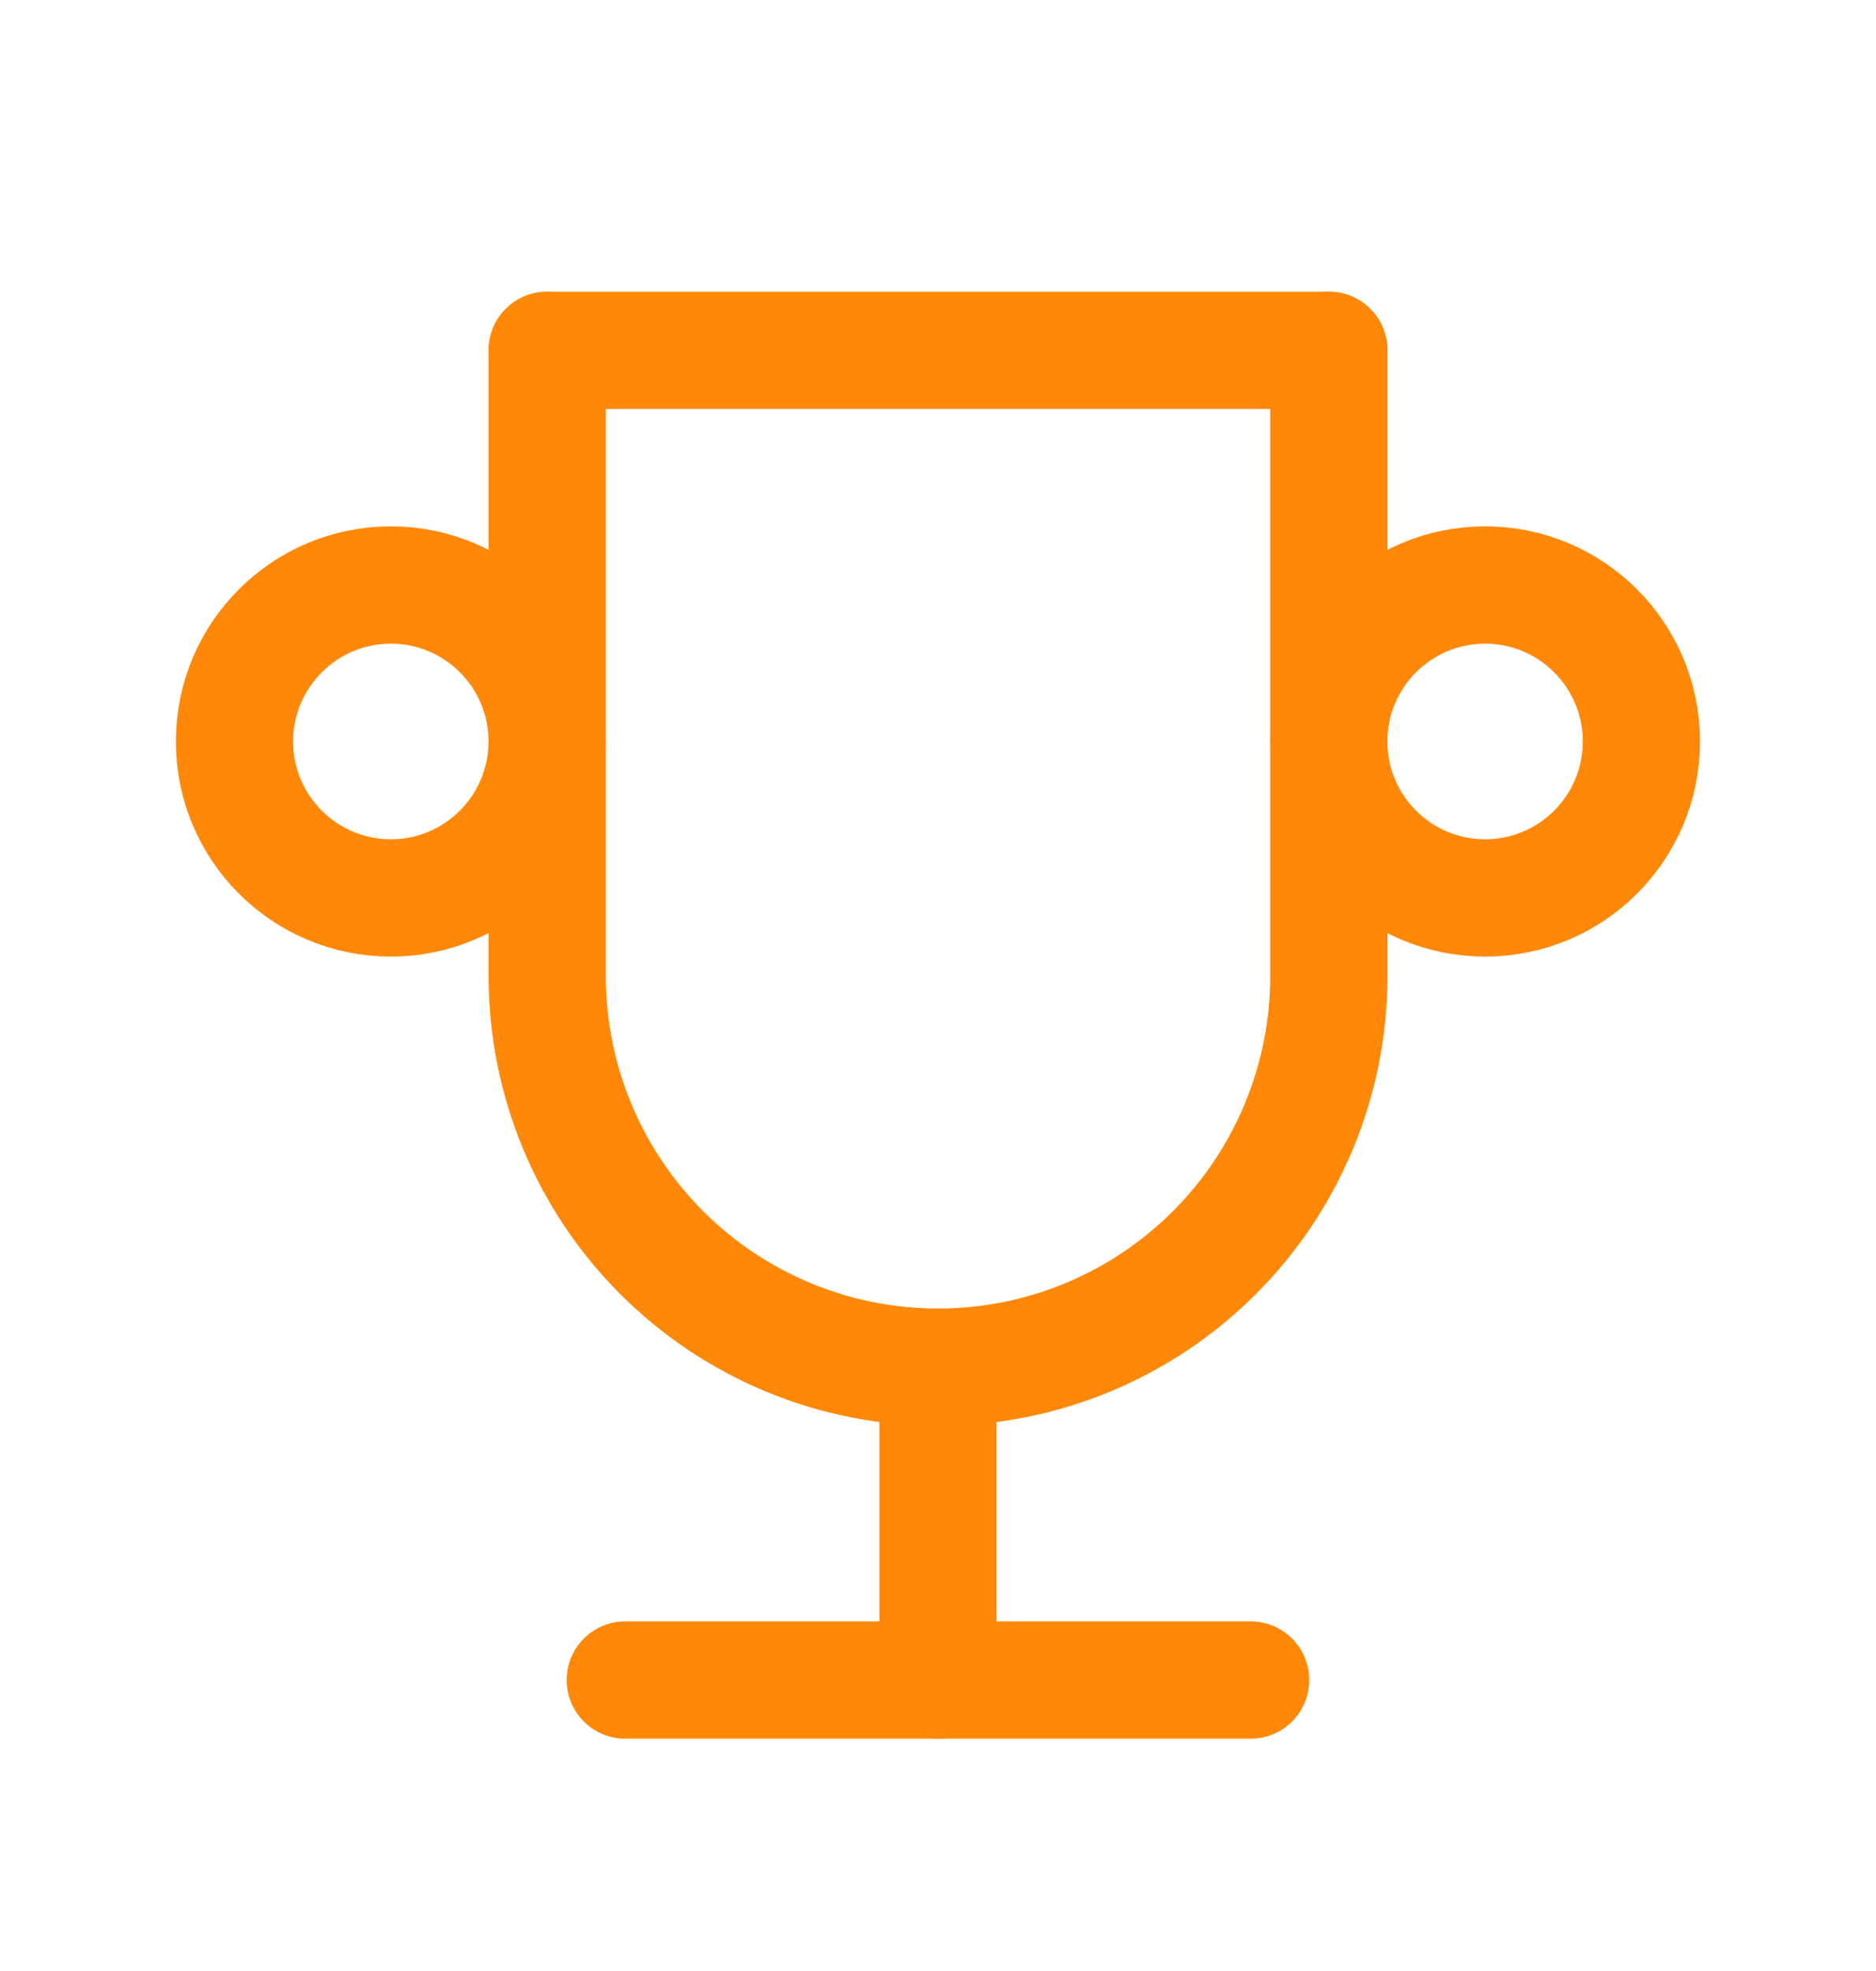
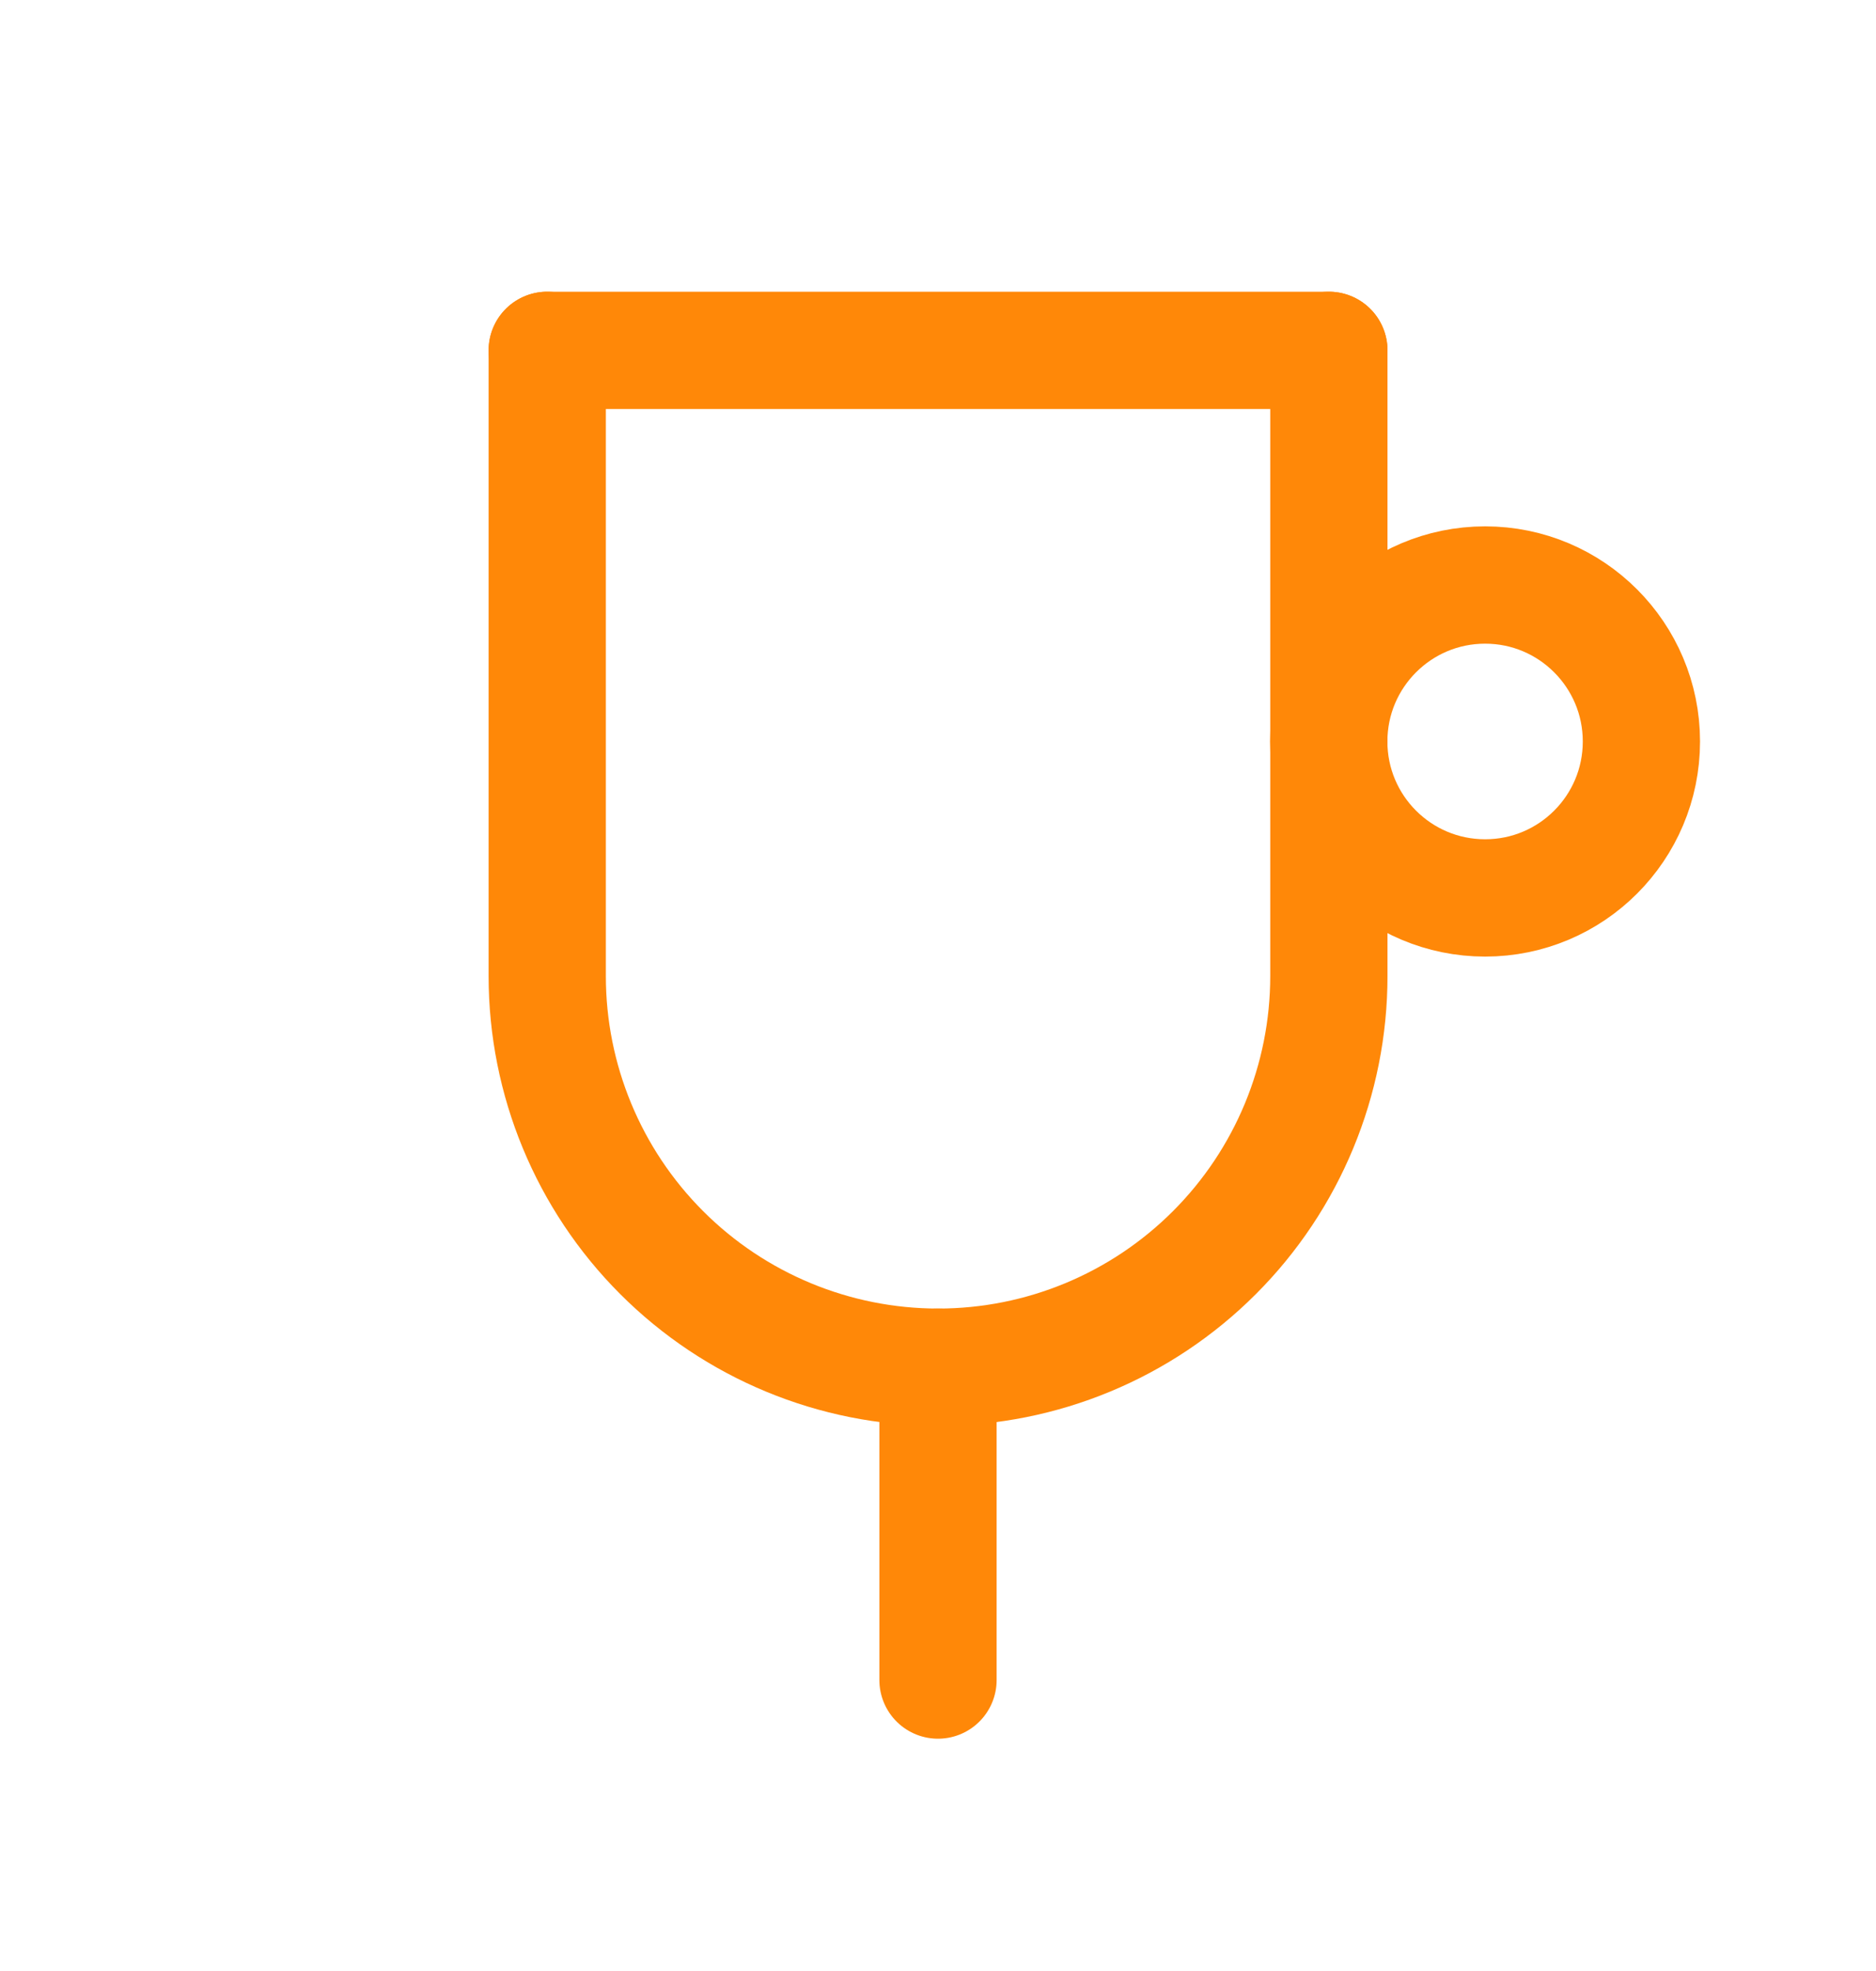
<svg xmlns="http://www.w3.org/2000/svg" width="20" height="21" viewBox="0 0 20 21" fill="none">
  <g clip-path="url(#clip0_3_5341)">
-     <path d="M6.666 17.9H13.333" stroke="#FF8808" stroke-width="1.25" stroke-linecap="round" stroke-linejoin="round" />
    <path d="M10 14.567V17.9" stroke="#FF8808" stroke-width="1.25" stroke-linecap="round" stroke-linejoin="round" />
    <path d="M5.834 3.733H14.167" stroke="#FF8808" stroke-width="1.25" stroke-linecap="round" stroke-linejoin="round" />
    <path d="M14.167 3.733V10.4C14.167 11.505 13.728 12.565 12.947 13.346C12.165 14.128 11.106 14.567 10.001 14.567C8.896 14.567 7.836 14.128 7.054 13.346C6.273 12.565 5.834 11.505 5.834 10.4V3.733" stroke="#FF8808" stroke-width="1.25" stroke-linecap="round" stroke-linejoin="round" />
-     <path d="M4.167 9.567C5.087 9.567 5.833 8.82 5.833 7.9C5.833 6.98 5.087 6.233 4.167 6.233C3.246 6.233 2.5 6.98 2.5 7.9C2.5 8.82 3.246 9.567 4.167 9.567Z" stroke="#FF8808" stroke-width="1.25" stroke-linecap="round" stroke-linejoin="round" />
    <path d="M15.833 9.567C16.753 9.567 17.499 8.821 17.499 7.9C17.499 6.98 16.753 6.233 15.833 6.233C14.912 6.233 14.166 6.98 14.166 7.9C14.166 8.821 14.912 9.567 15.833 9.567Z" stroke="#FF8808" stroke-width="1.25" stroke-linecap="round" stroke-linejoin="round" />
  </g>
  <defs>
    <clipPath id="clip0_3_5341">
      <rect width="20" height="20" fill="white" transform="translate(0 0.4)" />
    </clipPath>
  </defs>
</svg>